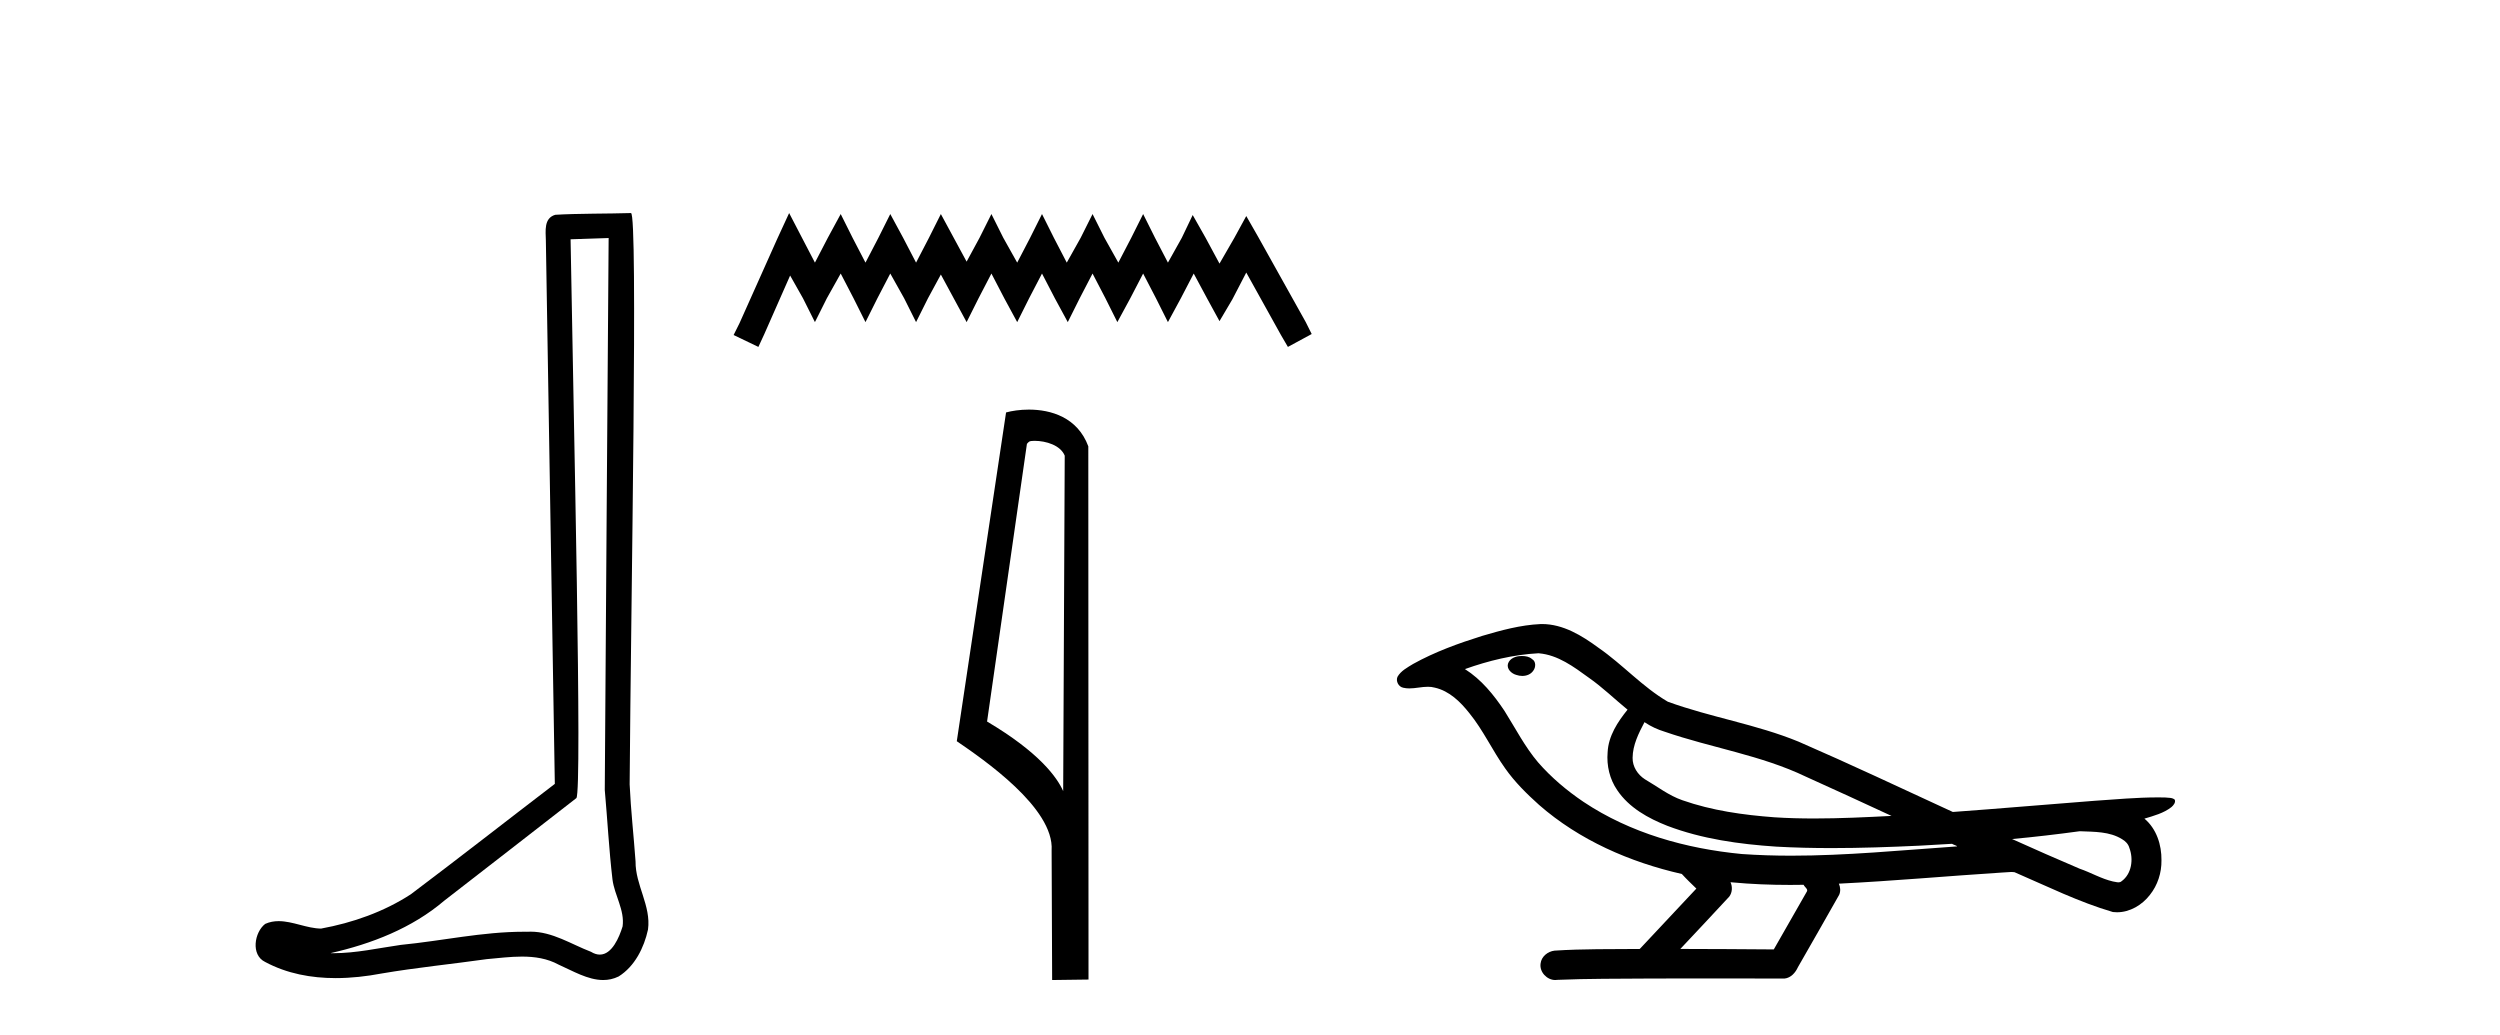
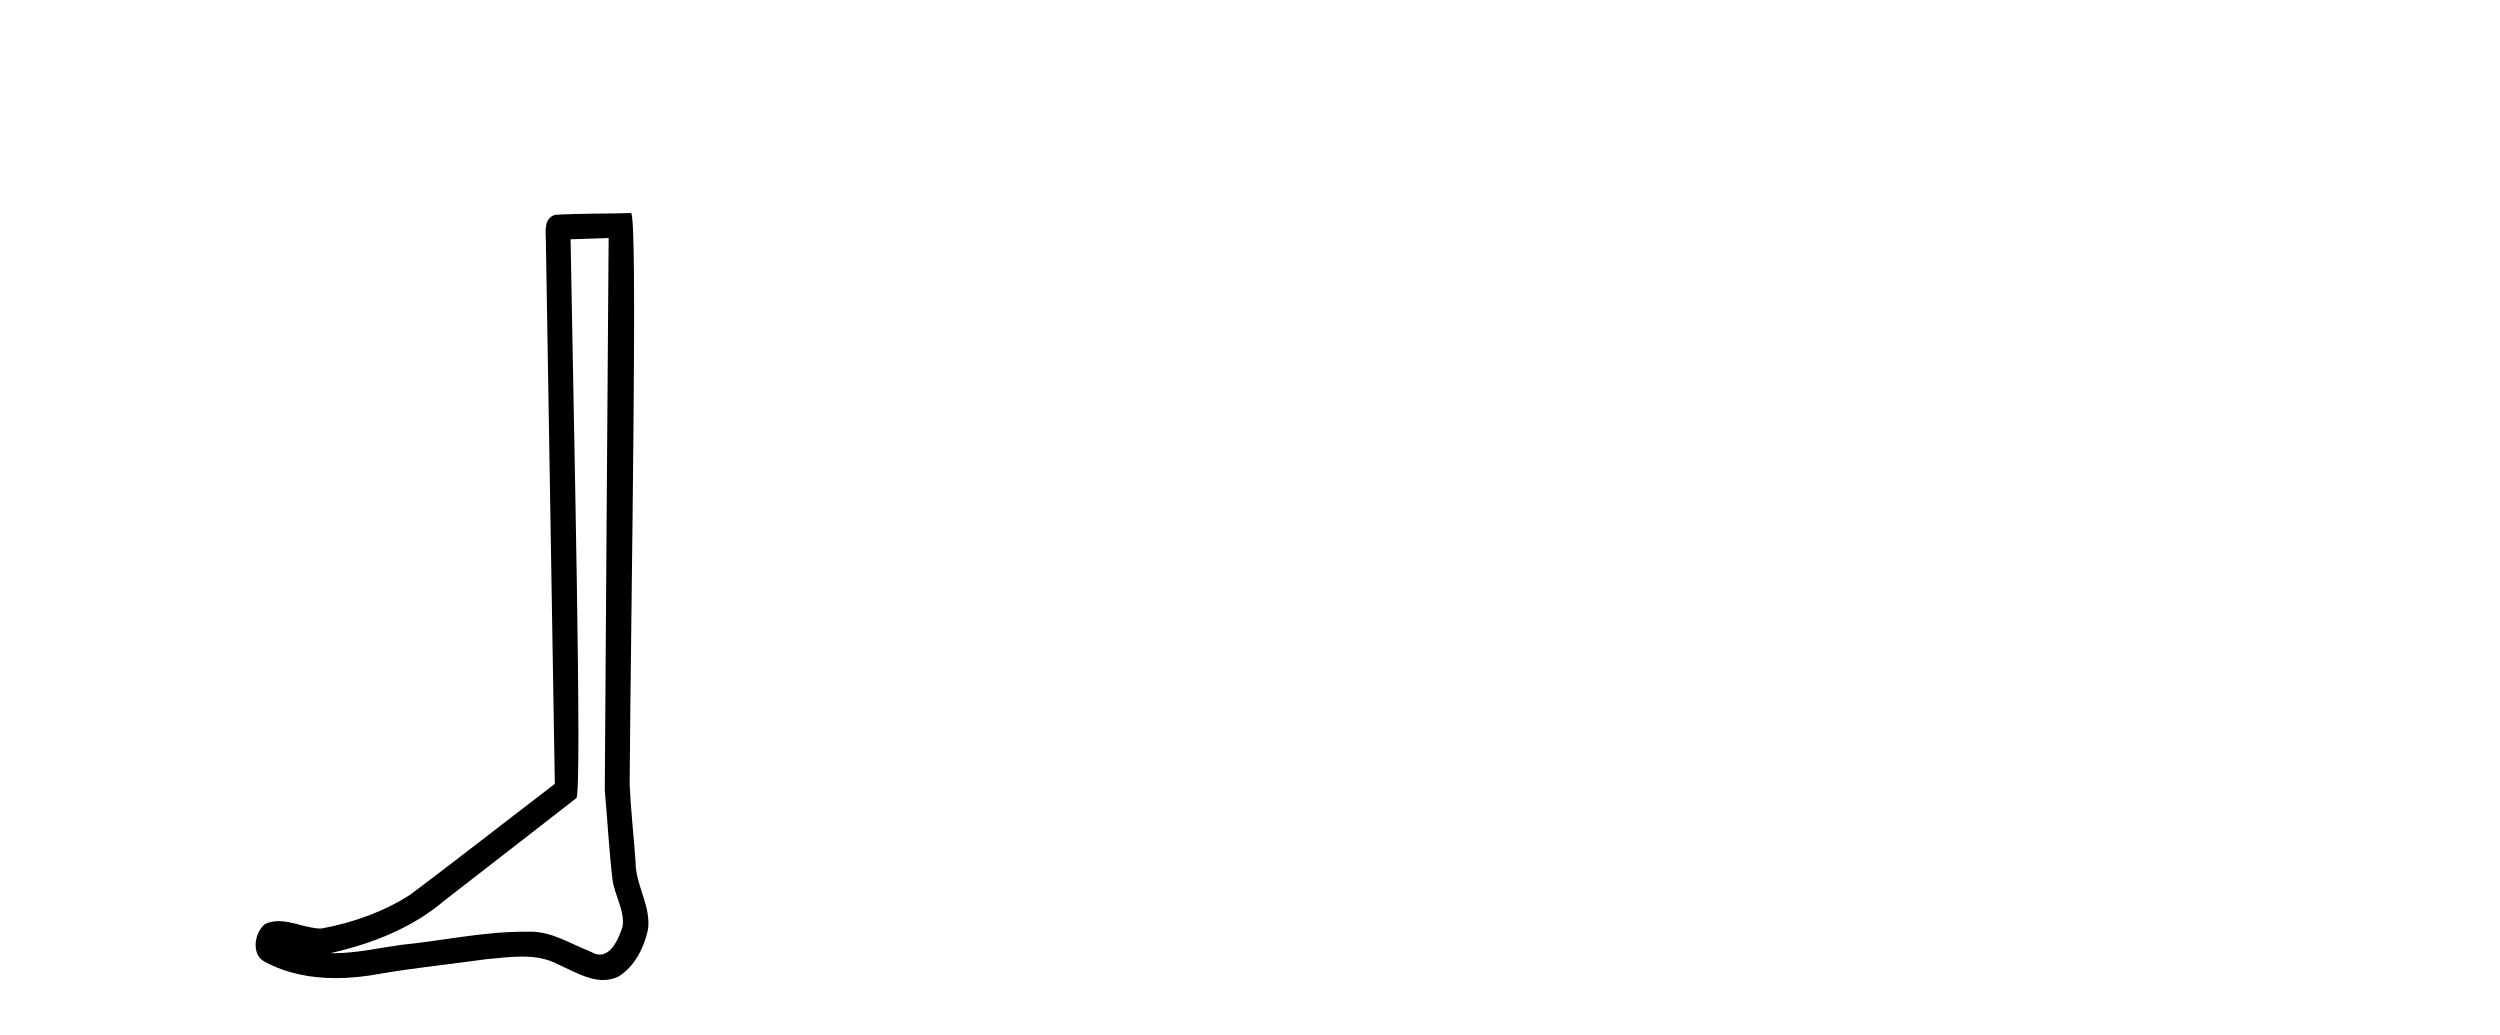
<svg xmlns="http://www.w3.org/2000/svg" width="99.0" height="41.0">
  <path d="M 24.102 9.424 C 24.052 16.711 23.994 23.997 23.949 31.284 C 24.055 32.464 24.116 33.649 24.254 34.826 C 24.334 35.455 24.744 36.041 24.655 36.685 C 24.521 37.12 24.235 37.802 23.753 37.802 C 23.645 37.802 23.529 37.769 23.402 37.691 C 22.621 37.391 21.876 36.894 21.015 36.894 C 20.967 36.894 20.919 36.895 20.87 36.898 C 20.828 36.898 20.785 36.897 20.742 36.897 C 19.105 36.897 17.496 37.259 15.871 37.418 C 14.984 37.544 14.099 37.747 13.199 37.747 C 13.161 37.747 13.123 37.746 13.085 37.745 C 14.71 37.378 16.315 36.757 17.595 35.665 C 19.337 34.31 21.086 32.963 22.825 31.604 C 23.061 31.314 22.712 16.507 22.595 9.476 C 23.097 9.459 23.599 9.441 24.102 9.424 ZM 24.987 8.437 C 24.987 8.437 24.987 8.437 24.986 8.437 C 24.126 8.465 22.845 8.452 21.988 8.506 C 21.529 8.639 21.609 9.152 21.616 9.52 C 21.734 16.694 21.853 23.868 21.971 31.042 C 20.069 32.496 18.184 33.973 16.271 35.412 C 15.201 36.109 13.963 36.543 12.714 36.772 C 12.155 36.766 11.591 36.477 11.034 36.477 C 10.856 36.477 10.678 36.507 10.502 36.586 C 10.073 36.915 9.925 37.817 10.499 38.093 C 11.363 38.557 12.326 38.733 13.294 38.733 C 13.906 38.733 14.521 38.663 15.115 38.55 C 16.495 38.315 17.889 38.178 19.275 37.982 C 19.731 37.942 20.204 37.881 20.67 37.881 C 21.174 37.881 21.67 37.953 22.125 38.201 C 22.673 38.444 23.277 38.809 23.886 38.809 C 24.09 38.809 24.295 38.768 24.498 38.668 C 25.136 38.27 25.505 37.528 25.661 36.81 C 25.79 35.873 25.157 35.044 25.168 34.114 C 25.095 33.096 24.98 32.08 24.934 31.061 C 24.986 23.698 25.27 8.437 24.987 8.437 Z" style="fill:#000000;stroke:none" />
-   <path d="M 31.25 8.437 L 30.779 9.458 L 29.286 12.795 L 29.051 13.267 L 30.032 13.738 L 30.268 13.227 L 31.289 10.911 L 31.799 11.814 L 32.271 12.756 L 32.742 11.814 L 33.292 10.832 L 33.802 11.814 L 34.273 12.756 L 34.744 11.814 L 35.255 10.832 L 35.805 11.814 L 36.276 12.756 L 36.747 11.814 L 37.258 10.871 L 37.768 11.814 L 38.278 12.756 L 38.75 11.814 L 39.26 10.832 L 39.771 11.814 L 40.281 12.756 L 40.752 11.814 L 41.263 10.832 L 41.773 11.814 L 42.284 12.756 L 42.755 11.814 L 43.265 10.832 L 43.776 11.814 L 44.247 12.756 L 44.758 11.814 L 45.268 10.832 L 45.778 11.814 L 46.25 12.756 L 46.76 11.814 L 47.271 10.832 L 47.82 11.853 L 48.292 12.717 L 48.802 11.853 L 49.352 10.793 L 50.726 13.267 L 51.001 13.738 L 51.943 13.227 L 51.708 12.756 L 49.823 9.379 L 49.352 8.555 L 48.881 9.418 L 48.292 10.439 L 47.742 9.418 L 47.231 8.515 L 46.799 9.418 L 46.25 10.4 L 45.739 9.418 L 45.268 8.476 L 44.797 9.418 L 44.286 10.4 L 43.737 9.418 L 43.265 8.476 L 42.794 9.418 L 42.244 10.4 L 41.734 9.418 L 41.263 8.476 L 40.792 9.418 L 40.281 10.4 L 39.731 9.418 L 39.26 8.476 L 38.789 9.418 L 38.278 10.361 L 37.768 9.418 L 37.258 8.476 L 36.786 9.418 L 36.276 10.4 L 35.765 9.418 L 35.255 8.476 L 34.784 9.418 L 34.273 10.4 L 33.763 9.418 L 33.292 8.476 L 32.781 9.418 L 32.271 10.4 L 31.76 9.418 L 31.25 8.437 Z" style="fill:#000000;stroke:none" />
-   <path d="M 40.964 17.457 C 41.429 17.457 41.998 17.636 42.163 18.044 L 42.102 31.329 L 42.102 31.329 C 41.867 30.795 41.167 29.803 39.088 28.573 L 40.666 17.578 C 40.74 17.499 40.738 17.457 40.964 17.457 ZM 42.102 31.329 L 42.102 31.329 C 42.102 31.329 42.102 31.329 42.102 31.329 L 42.102 31.329 L 42.102 31.329 ZM 40.743 16.22 C 40.388 16.22 40.067 16.271 39.84 16.333 L 37.889 29.352 C 38.921 30.059 41.757 31.996 41.644 33.678 L 41.665 38.809 L 43.105 38.79 L 43.097 17.675 C 42.669 16.518 41.605 16.22 40.743 16.22 Z" style="fill:#000000;stroke:none" />
-   <path d="M 60.273 25.978 C 60.261 25.978 60.248 25.978 60.236 25.979 C 60.026 25.98 59.782 26.069 59.715 26.287 C 59.659 26.499 59.861 26.678 60.048 26.727 C 60.121 26.753 60.202 26.767 60.282 26.767 C 60.452 26.767 60.621 26.704 60.719 26.558 C 60.82 26.425 60.832 26.192 60.669 26.1 C 60.562 26.003 60.414 25.978 60.273 25.978 ZM 65.122 28.597 L 65.136 28.606 L 65.146 28.613 C 65.383 28.771 65.643 28.89 65.917 28.974 C 67.767 29.614 69.739 29.904 71.513 30.756 C 72.647 31.266 73.776 31.788 74.904 32.31 C 73.886 32.362 72.865 32.412 71.845 32.412 C 71.319 32.412 70.794 32.399 70.27 32.365 C 69.035 32.273 67.792 32.1 66.622 31.689 C 66.082 31.503 65.626 31.142 65.138 30.859 C 64.851 30.676 64.645 30.358 64.651 30.011 C 64.655 29.504 64.891 29.036 65.122 28.597 ZM 60.924 25.869 L 60.941 25.871 L 60.943 25.871 C 61.696 25.936 62.322 26.406 62.915 26.836 C 63.461 27.217 63.936 27.682 64.451 28.103 C 64.059 28.588 63.693 29.144 63.662 29.788 C 63.617 30.315 63.742 30.857 64.045 31.294 C 64.509 31.984 65.269 32.405 66.027 32.703 C 67.403 33.226 68.879 33.43 70.342 33.527 C 71.074 33.568 71.807 33.584 72.54 33.584 C 73.696 33.584 74.852 33.543 76.005 33.489 C 76.436 33.468 76.867 33.443 77.298 33.415 C 77.343 33.449 77.597 33.521 77.457 33.521 C 77.455 33.521 77.453 33.521 77.45 33.521 C 75.282 33.671 73.108 33.885 70.934 33.885 C 70.28 33.885 69.626 33.865 68.972 33.819 C 66.767 33.607 64.563 32.993 62.707 31.754 C 62.046 31.308 61.431 30.79 60.906 30.187 C 60.382 29.569 60.008 28.835 59.577 28.15 C 59.154 27.516 58.662 26.907 58.011 26.496 C 58.948 26.162 59.927 25.923 60.924 25.869 ZM 82.355 32.917 L 82.367 32.917 C 82.932 32.942 83.541 32.922 84.036 33.233 C 84.17 33.31 84.282 33.425 84.323 33.578 C 84.493 34.022 84.417 34.61 84.009 34.901 C 83.974 34.931 83.934 34.941 83.891 34.941 C 83.819 34.941 83.741 34.913 83.671 34.906 C 83.212 34.8 82.799 34.552 82.353 34.4 C 81.457 34.018 80.565 33.627 79.678 33.226 C 80.573 33.143 81.465 33.038 82.355 32.917 ZM 68.528 34.936 C 68.547 34.937 68.566 34.939 68.586 34.941 C 69.352 35.013 70.121 35.043 70.89 35.043 C 71.068 35.043 71.246 35.041 71.424 35.038 C 71.458 35.126 71.608 35.208 71.554 35.301 C 71.116 36.066 70.679 36.831 70.242 37.597 C 69.008 37.586 67.774 37.581 66.541 37.578 C 67.186 36.886 67.841 36.202 68.48 35.504 C 68.6 35.343 68.612 35.116 68.528 34.936 ZM 61.062 24.712 C 61.043 24.712 61.024 24.712 61.005 24.713 C 60.214 24.749 59.444 24.96 58.689 25.183 C 57.751 25.478 56.818 25.815 55.958 26.293 C 55.732 26.433 55.474 26.565 55.34 26.803 C 55.266 26.977 55.383 27.2 55.571 27.235 C 55.65 27.254 55.73 27.261 55.81 27.261 C 56.054 27.261 56.299 27.196 56.543 27.196 C 56.635 27.196 56.727 27.205 56.819 27.231 C 57.393 27.36 57.835 27.795 58.188 28.243 C 58.737 28.917 59.1 29.722 59.605 30.428 C 59.985 30.969 60.456 31.433 60.946 31.873 C 62.543 33.271 64.542 34.141 66.601 34.61 C 66.784 34.811 66.981 34.998 67.176 35.188 C 66.428 35.985 65.681 36.782 64.934 37.579 C 63.809 37.589 62.682 37.572 61.56 37.645 C 61.292 37.677 61.038 37.877 61.007 38.155 C 60.957 38.49 61.258 38.809 61.588 38.809 C 61.618 38.809 61.647 38.807 61.676 38.802 C 62.884 38.751 64.093 38.76 65.301 38.75 C 65.952 38.747 66.604 38.746 67.255 38.746 C 68.394 38.746 69.533 38.749 70.671 38.75 C 70.921 38.723 71.1 38.516 71.198 38.3 C 71.741 37.345 72.294 36.394 72.831 35.435 C 72.894 35.295 72.88 35.13 72.819 34.993 C 74.974 34.887 77.124 34.691 79.277 34.553 C 79.401 34.553 79.529 34.53 79.654 34.53 C 79.694 34.53 79.734 34.532 79.774 34.539 C 81.059 35.093 82.322 35.721 83.669 36.116 C 83.724 36.123 83.779 36.126 83.834 36.126 C 84.345 36.126 84.827 35.838 85.134 35.44 C 85.443 35.055 85.601 34.562 85.594 34.069 C 85.603 33.459 85.397 32.816 84.919 32.418 C 85.289 32.306 85.681 32.203 85.989 31.961 C 86.068 31.893 86.165 31.779 86.121 31.668 C 86.02 31.576 85.862 31.598 85.735 31.58 C 85.642 31.578 85.549 31.577 85.456 31.577 C 84.611 31.577 83.767 31.656 82.923 31.713 C 81.059 31.856 79.196 32.019 77.332 32.154 C 75.3 31.217 73.274 30.26 71.224 29.37 C 69.551 28.682 67.742 28.406 66.046 27.788 C 65.039 27.2 64.256 26.312 63.299 25.651 C 62.645 25.17 61.901 24.712 61.062 24.712 Z" style="fill:#000000;stroke:none" />
</svg>